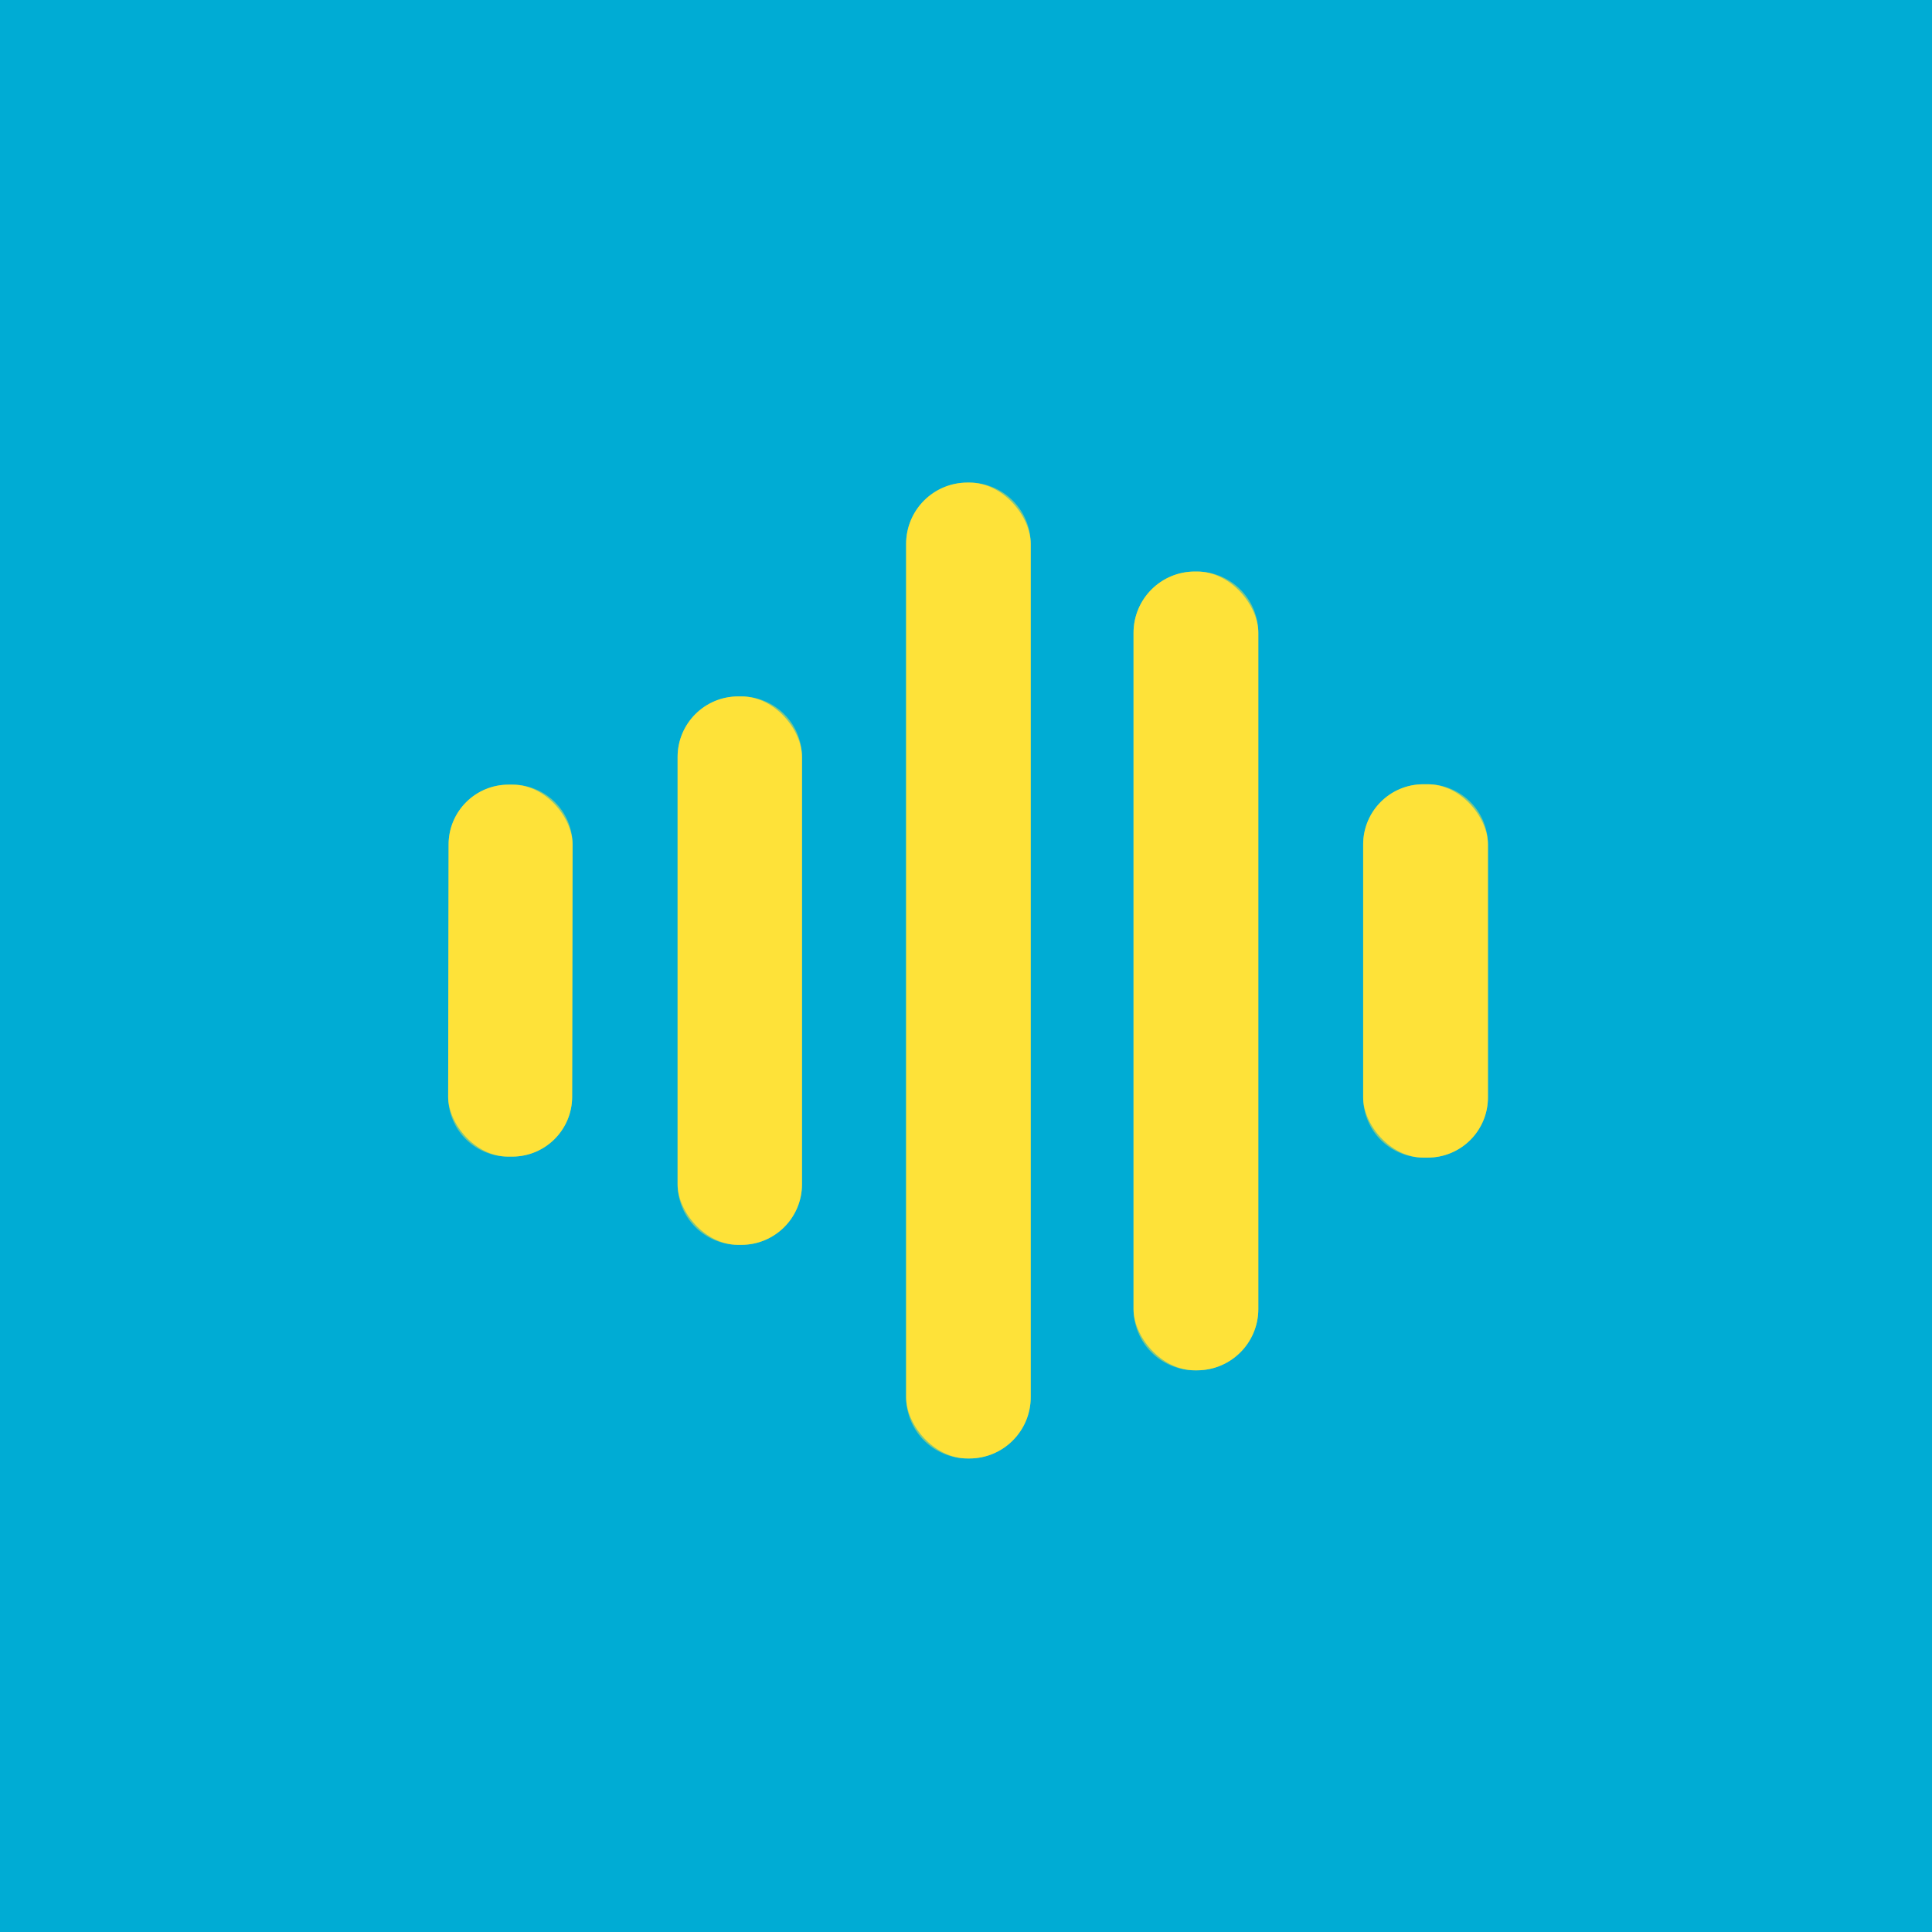
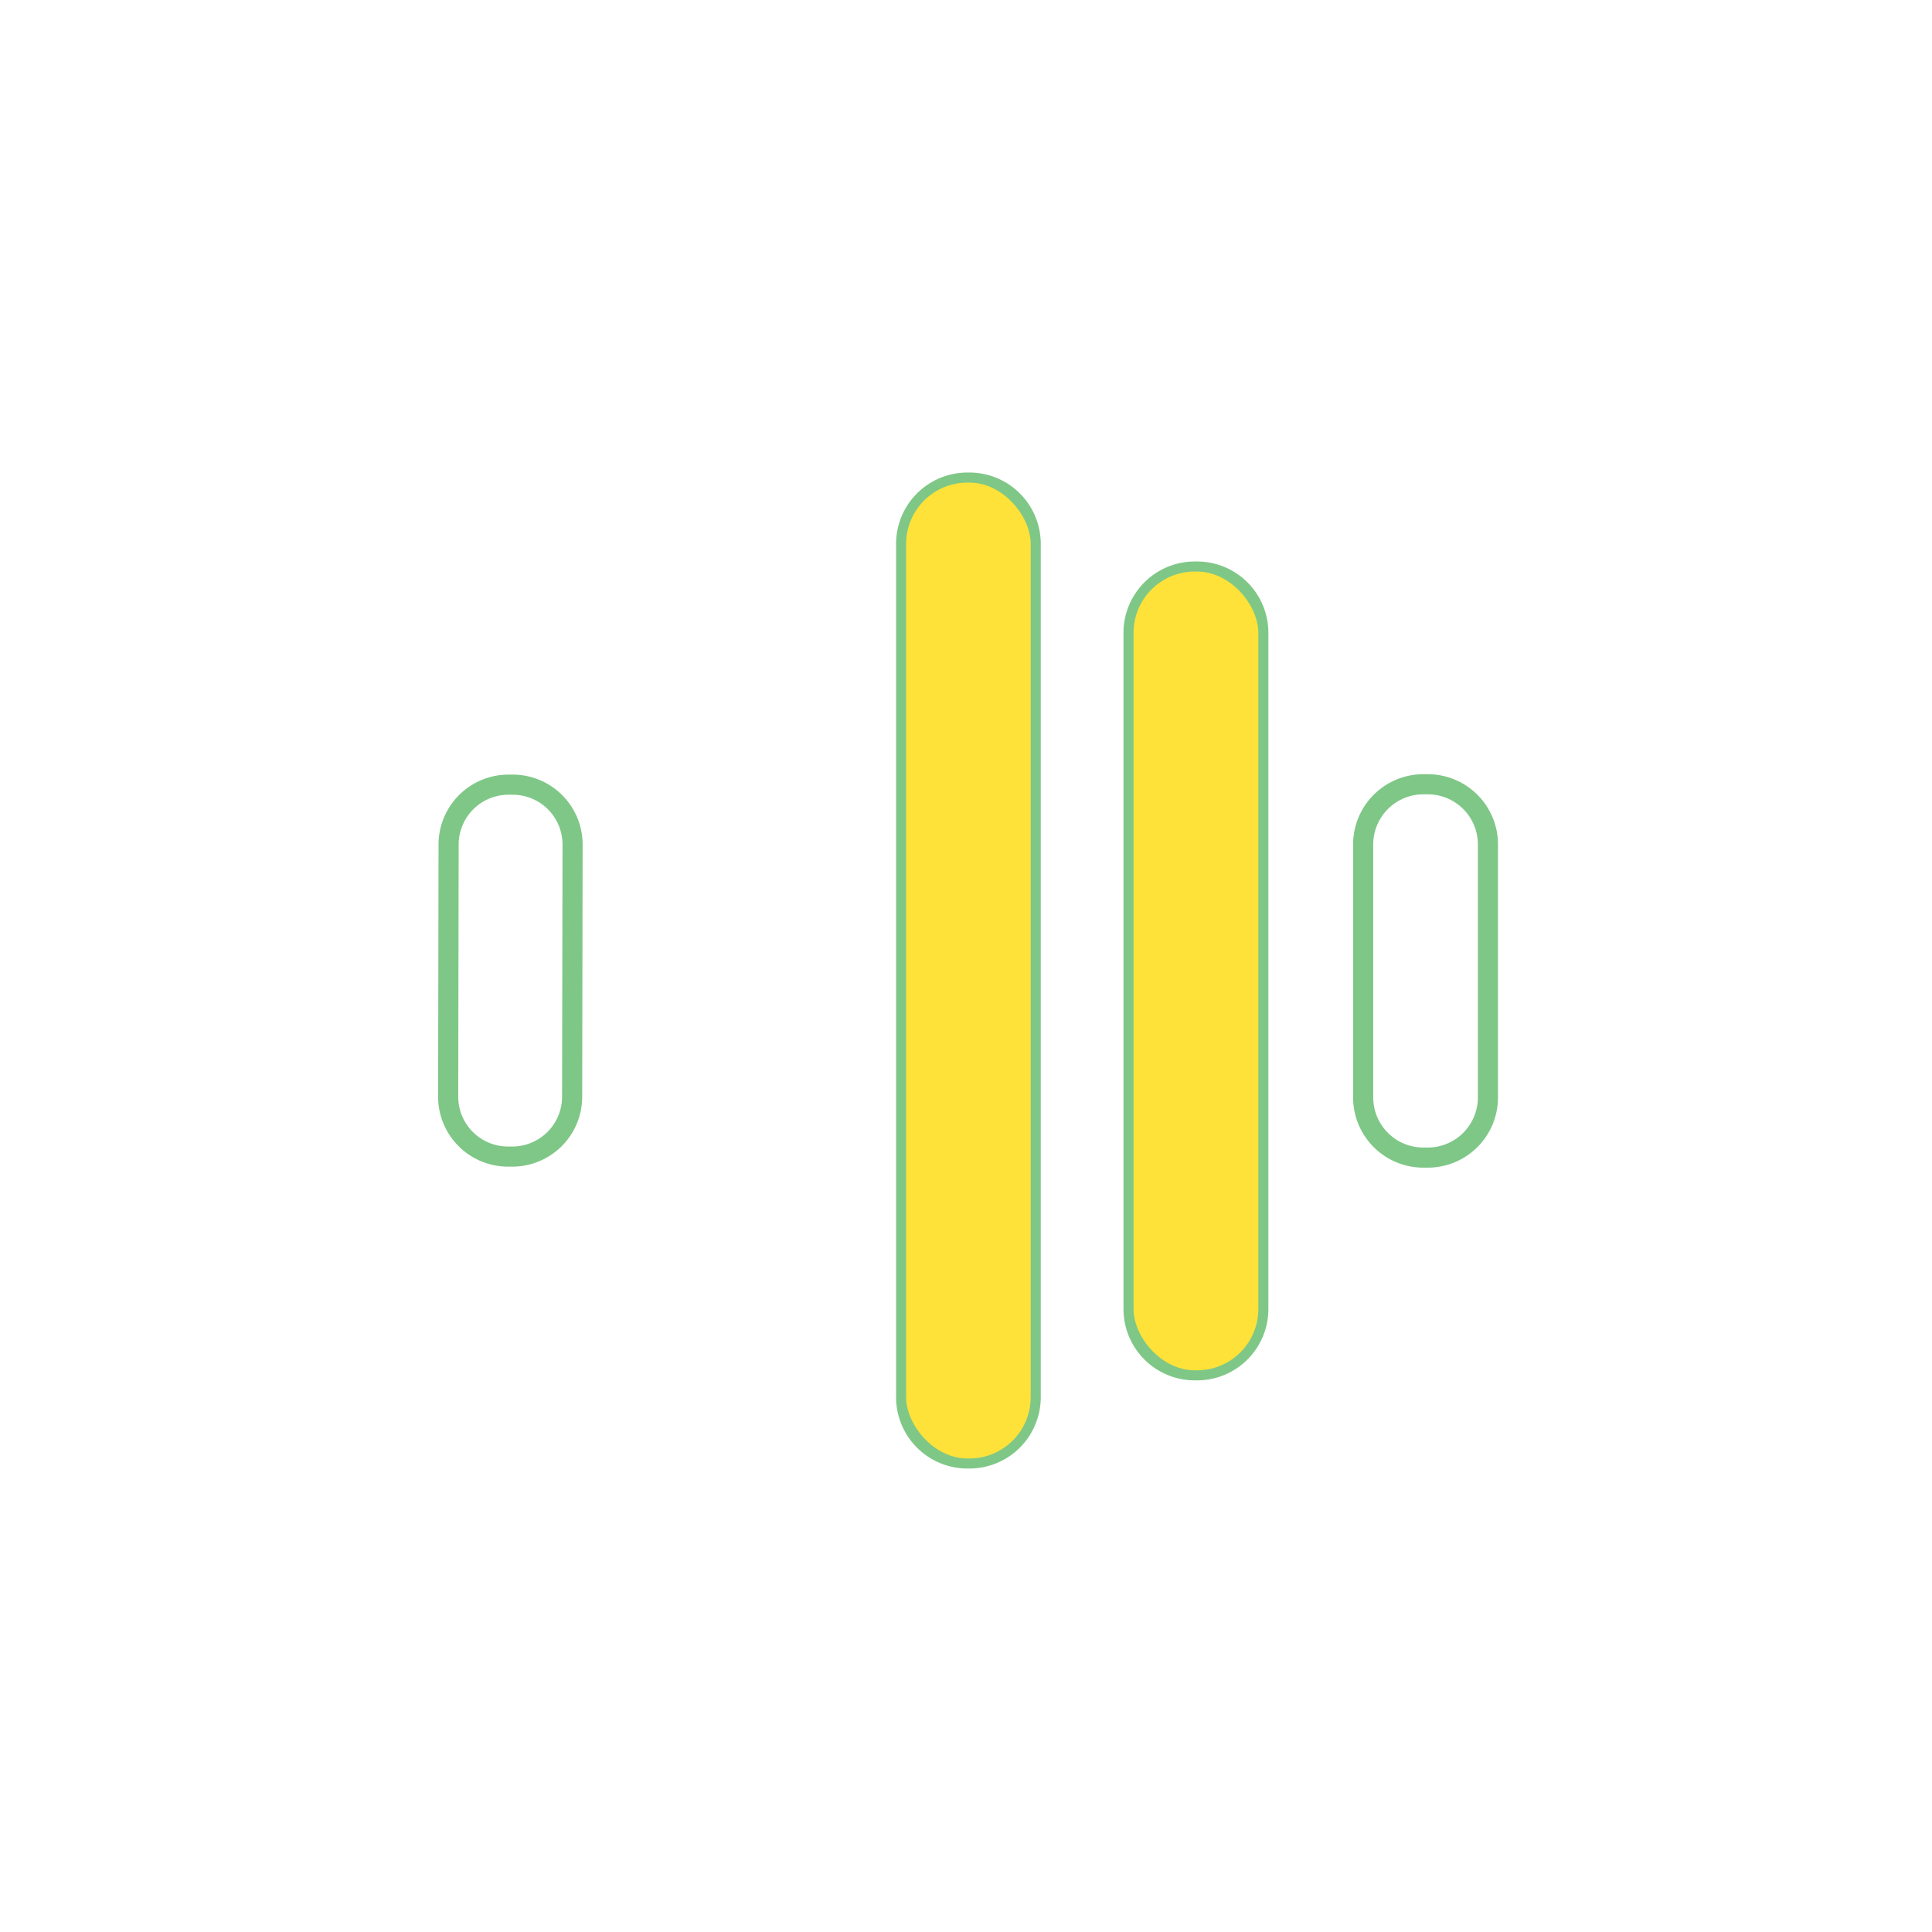
<svg xmlns="http://www.w3.org/2000/svg" version="1.1" viewBox="0.00 0.00 192.00 192.00">
  <g stroke-width="2.00" fill="none" stroke-linecap="butt">
    <path stroke="#7fc787" vector-effect="non-scaling-stroke" d="   M 102.43 54.05   A 6.09 6.09 0.0 0 0 96.34 47.96   L 96.14 47.96   A 6.09 6.09 0.0 0 0 90.05 54.05   L 90.05 138.85   A 6.09 6.09 0.0 0 0 96.14 144.94   L 96.34 144.94   A 6.09 6.09 0.0 0 0 102.43 138.85   L 102.43 54.05" />
    <path stroke="#7fc787" vector-effect="non-scaling-stroke" d="   M 125.05 62.89   A 6.09 6.09 0.0 0 0 118.96 56.80   L 118.74 56.80   A 6.09 6.09 0.0 0 0 112.65 62.89   L 112.65 130.09   A 6.09 6.09 0.0 0 0 118.74 136.18   L 118.96 136.18   A 6.09 6.09 0.0 0 0 125.05 130.09   L 125.05 62.89" />
-     <path stroke="#7fc787" vector-effect="non-scaling-stroke" d="   M 79.70 75.23   A 6.02 6.02 0.0 0 0 73.68 69.21   L 73.36 69.21   A 6.02 6.02 0.0 0 0 67.34 75.23   L 67.34 117.69   A 6.02 6.02 0.0 0 0 73.36 123.71   L 73.68 123.71   A 6.02 6.02 0.0 0 0 79.70 117.69   L 79.70 75.23" />
    <path stroke="#7fc787" vector-effect="non-scaling-stroke" d="   M 147.87 83.92   A 5.98 5.98 0.0 0 0 141.89 77.94   L 141.45 77.94   A 5.98 5.98 0.0 0 0 135.47 83.92   L 135.47 109.06   A 5.98 5.98 0.0 0 0 141.45 115.04   L 141.89 115.04   A 5.98 5.98 0.0 0 0 147.87 109.06   L 147.87 83.92" />
    <path stroke="#7fc787" vector-effect="non-scaling-stroke" d="   M 56.902 83.941   A 5.95 5.95 0.0 0 0 50.962 77.98   L 50.542 77.98   A 5.95 5.95 0.0 0 0 44.582 83.919   L 44.538 108.979   A 5.95 5.95 0.0 0 0 50.478 114.94   L 50.898 114.94   A 5.95 5.95 0.0 0 0 56.858 109.001   L 56.902 83.941" />
  </g>
-   <path fill="#00acd4" d="   M 192.00 0.00   L 192.00 192.00   L 0.00 192.00   L 0.00 0.00   L 192.00 0.00   Z   M 102.43 54.05   A 6.09 6.09 0.0 0 0 96.34 47.96   L 96.14 47.96   A 6.09 6.09 0.0 0 0 90.05 54.05   L 90.05 138.85   A 6.09 6.09 0.0 0 0 96.14 144.94   L 96.34 144.94   A 6.09 6.09 0.0 0 0 102.43 138.85   L 102.43 54.05   Z   M 125.05 62.89   A 6.09 6.09 0.0 0 0 118.96 56.80   L 118.74 56.80   A 6.09 6.09 0.0 0 0 112.65 62.89   L 112.65 130.09   A 6.09 6.09 0.0 0 0 118.74 136.18   L 118.96 136.18   A 6.09 6.09 0.0 0 0 125.05 130.09   L 125.05 62.89   Z   M 79.70 75.23   A 6.02 6.02 0.0 0 0 73.68 69.21   L 73.36 69.21   A 6.02 6.02 0.0 0 0 67.34 75.23   L 67.34 117.69   A 6.02 6.02 0.0 0 0 73.36 123.71   L 73.68 123.71   A 6.02 6.02 0.0 0 0 79.70 117.69   L 79.70 75.23   Z   M 147.87 83.92   A 5.98 5.98 0.0 0 0 141.89 77.94   L 141.45 77.94   A 5.98 5.98 0.0 0 0 135.47 83.92   L 135.47 109.06   A 5.98 5.98 0.0 0 0 141.45 115.04   L 141.89 115.04   A 5.98 5.98 0.0 0 0 147.87 109.06   L 147.87 83.92   Z   M 56.902 83.941   A 5.95 5.95 0.0 0 0 50.962 77.98   L 50.542 77.98   A 5.95 5.95 0.0 0 0 44.582 83.919   L 44.538 108.979   A 5.95 5.95 0.0 0 0 50.478 114.94   L 50.898 114.94   A 5.95 5.95 0.0 0 0 56.858 109.001   L 56.902 83.941   Z" />
  <rect fill="#fee239" x="90.05" y="47.96" width="12.38" height="96.98" rx="6.09" />
  <rect fill="#fee239" x="112.65" y="56.80" width="12.40" height="79.38" rx="6.09" />
-   <rect fill="#fee239" x="67.34" y="69.21" width="12.36" height="54.50" rx="6.02" />
-   <rect fill="#fee239" x="135.47" y="77.94" width="12.40" height="37.10" rx="5.98" />
-   <rect fill="#fee239" x="-6.16" y="-18.48" transform="translate(50.72,96.46) rotate(0.1)" width="12.32" height="36.96" rx="5.95" />
</svg>